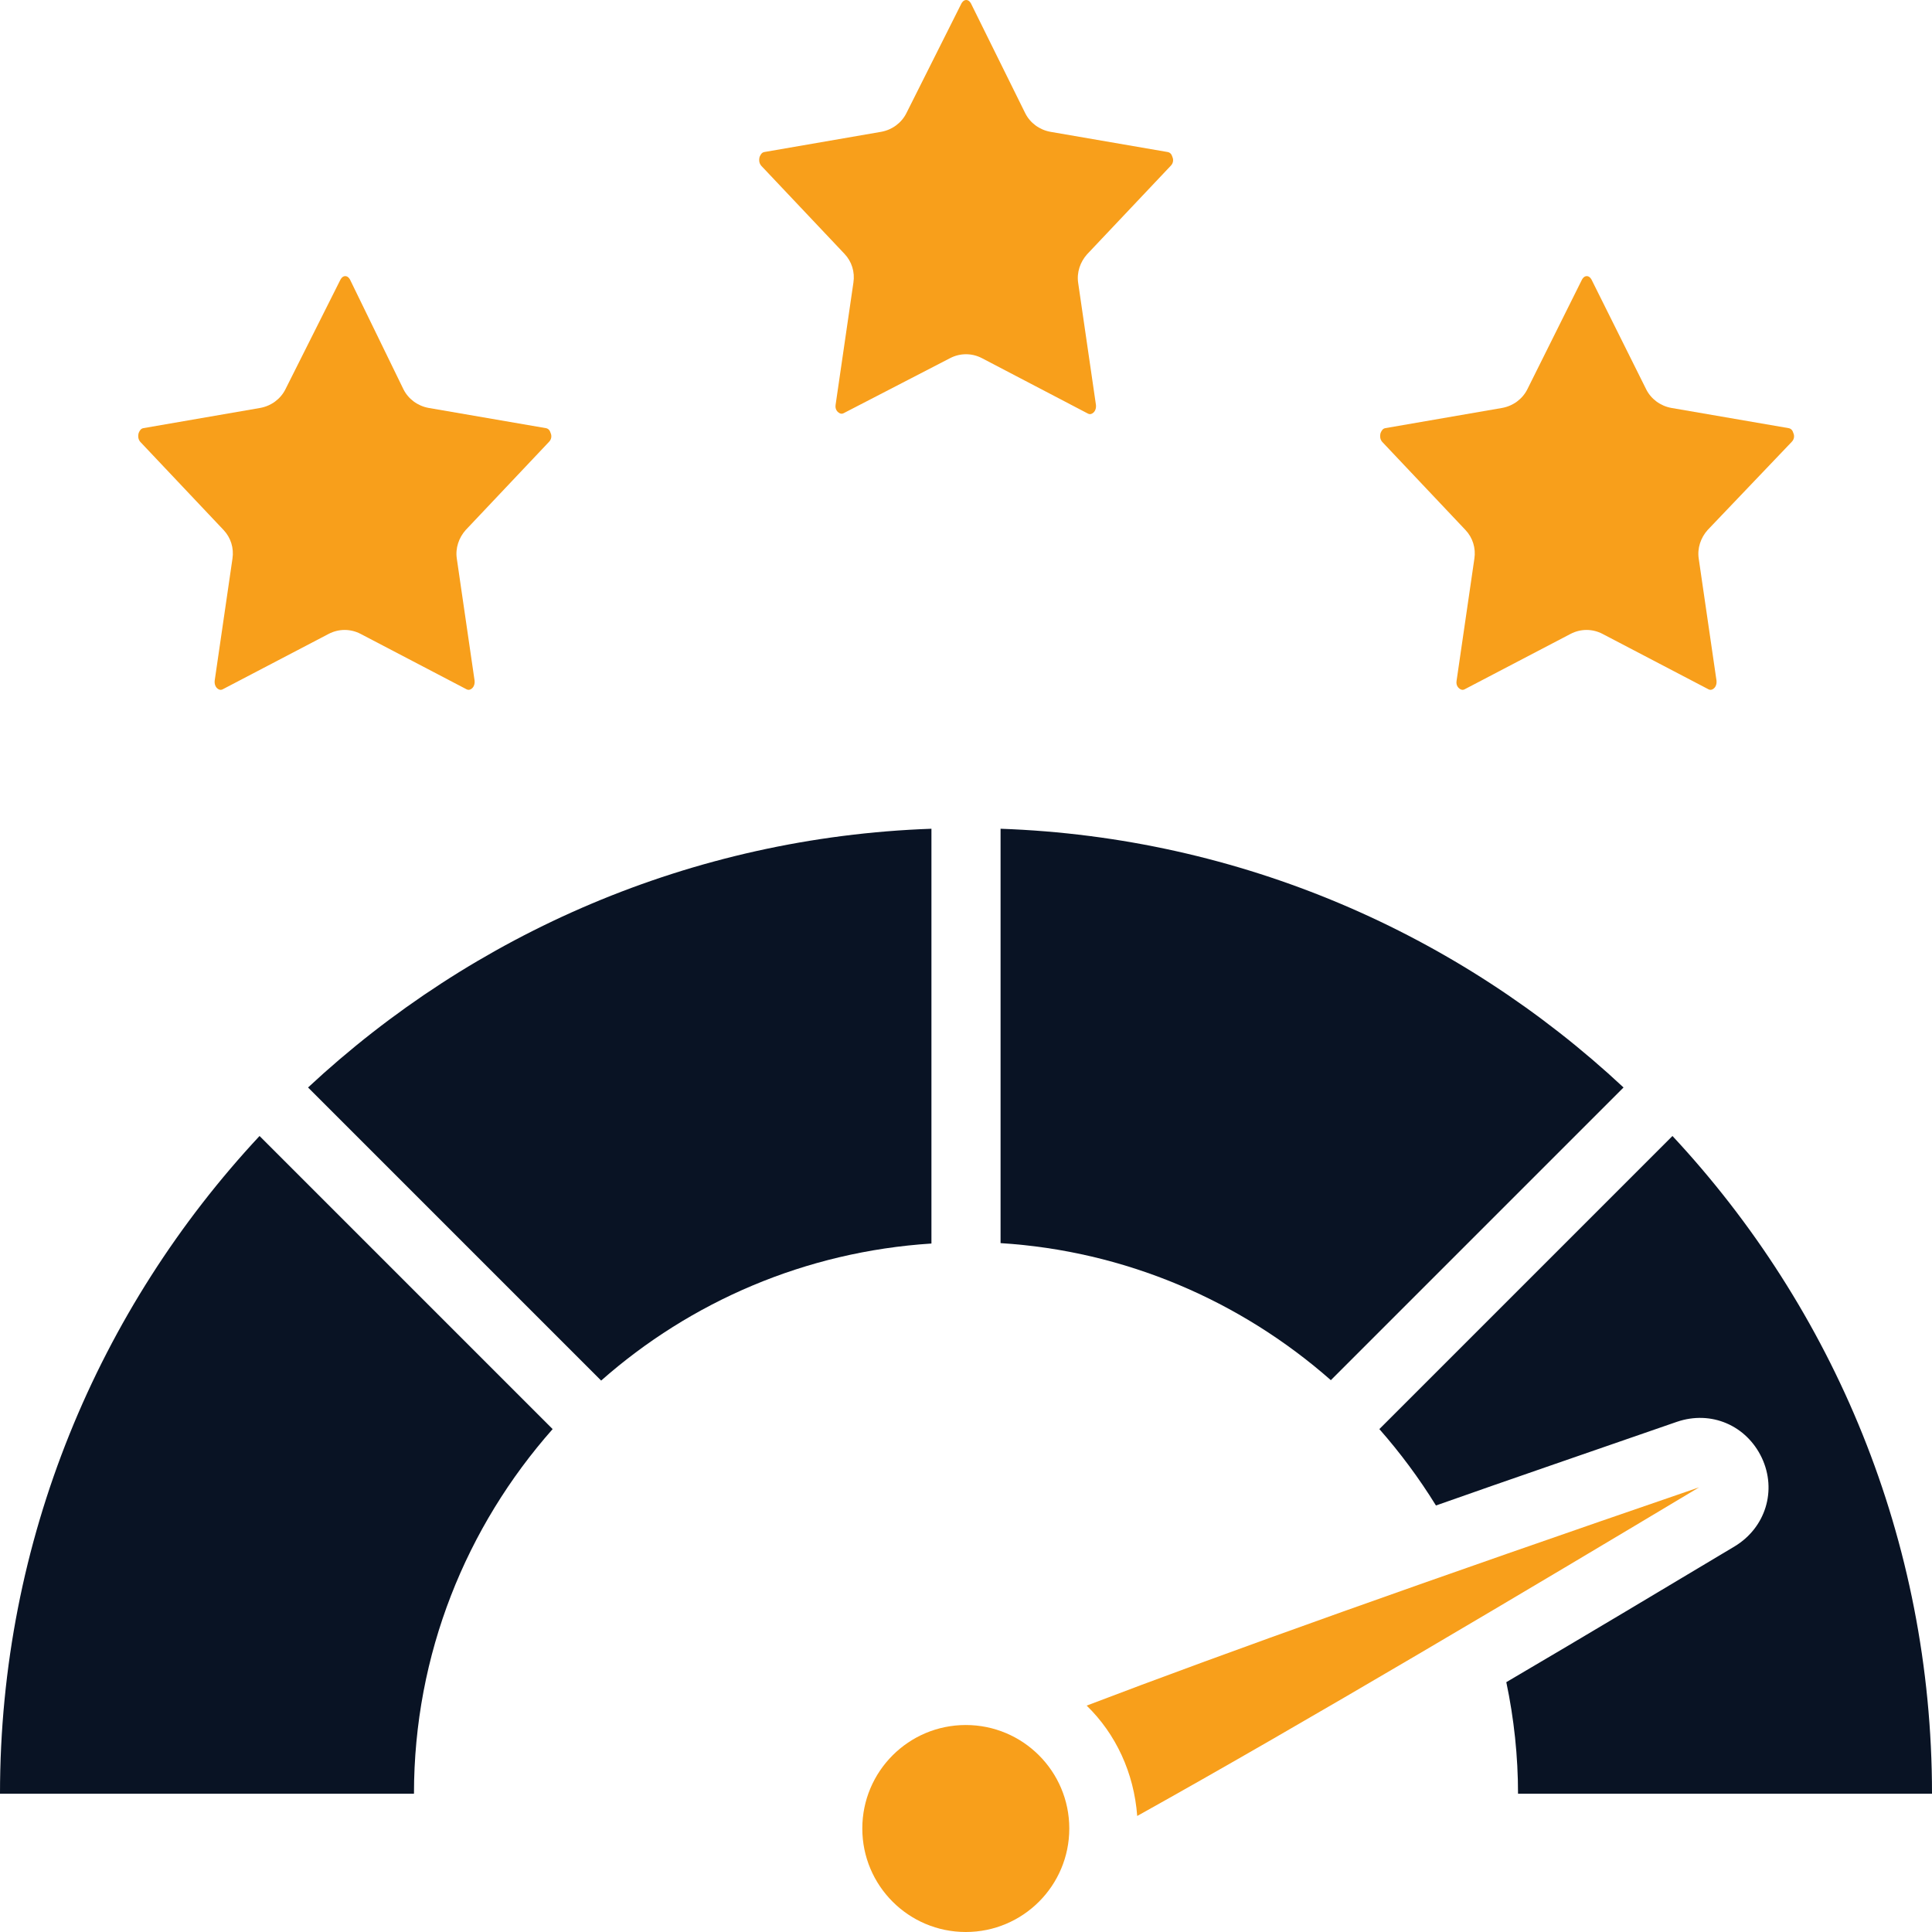
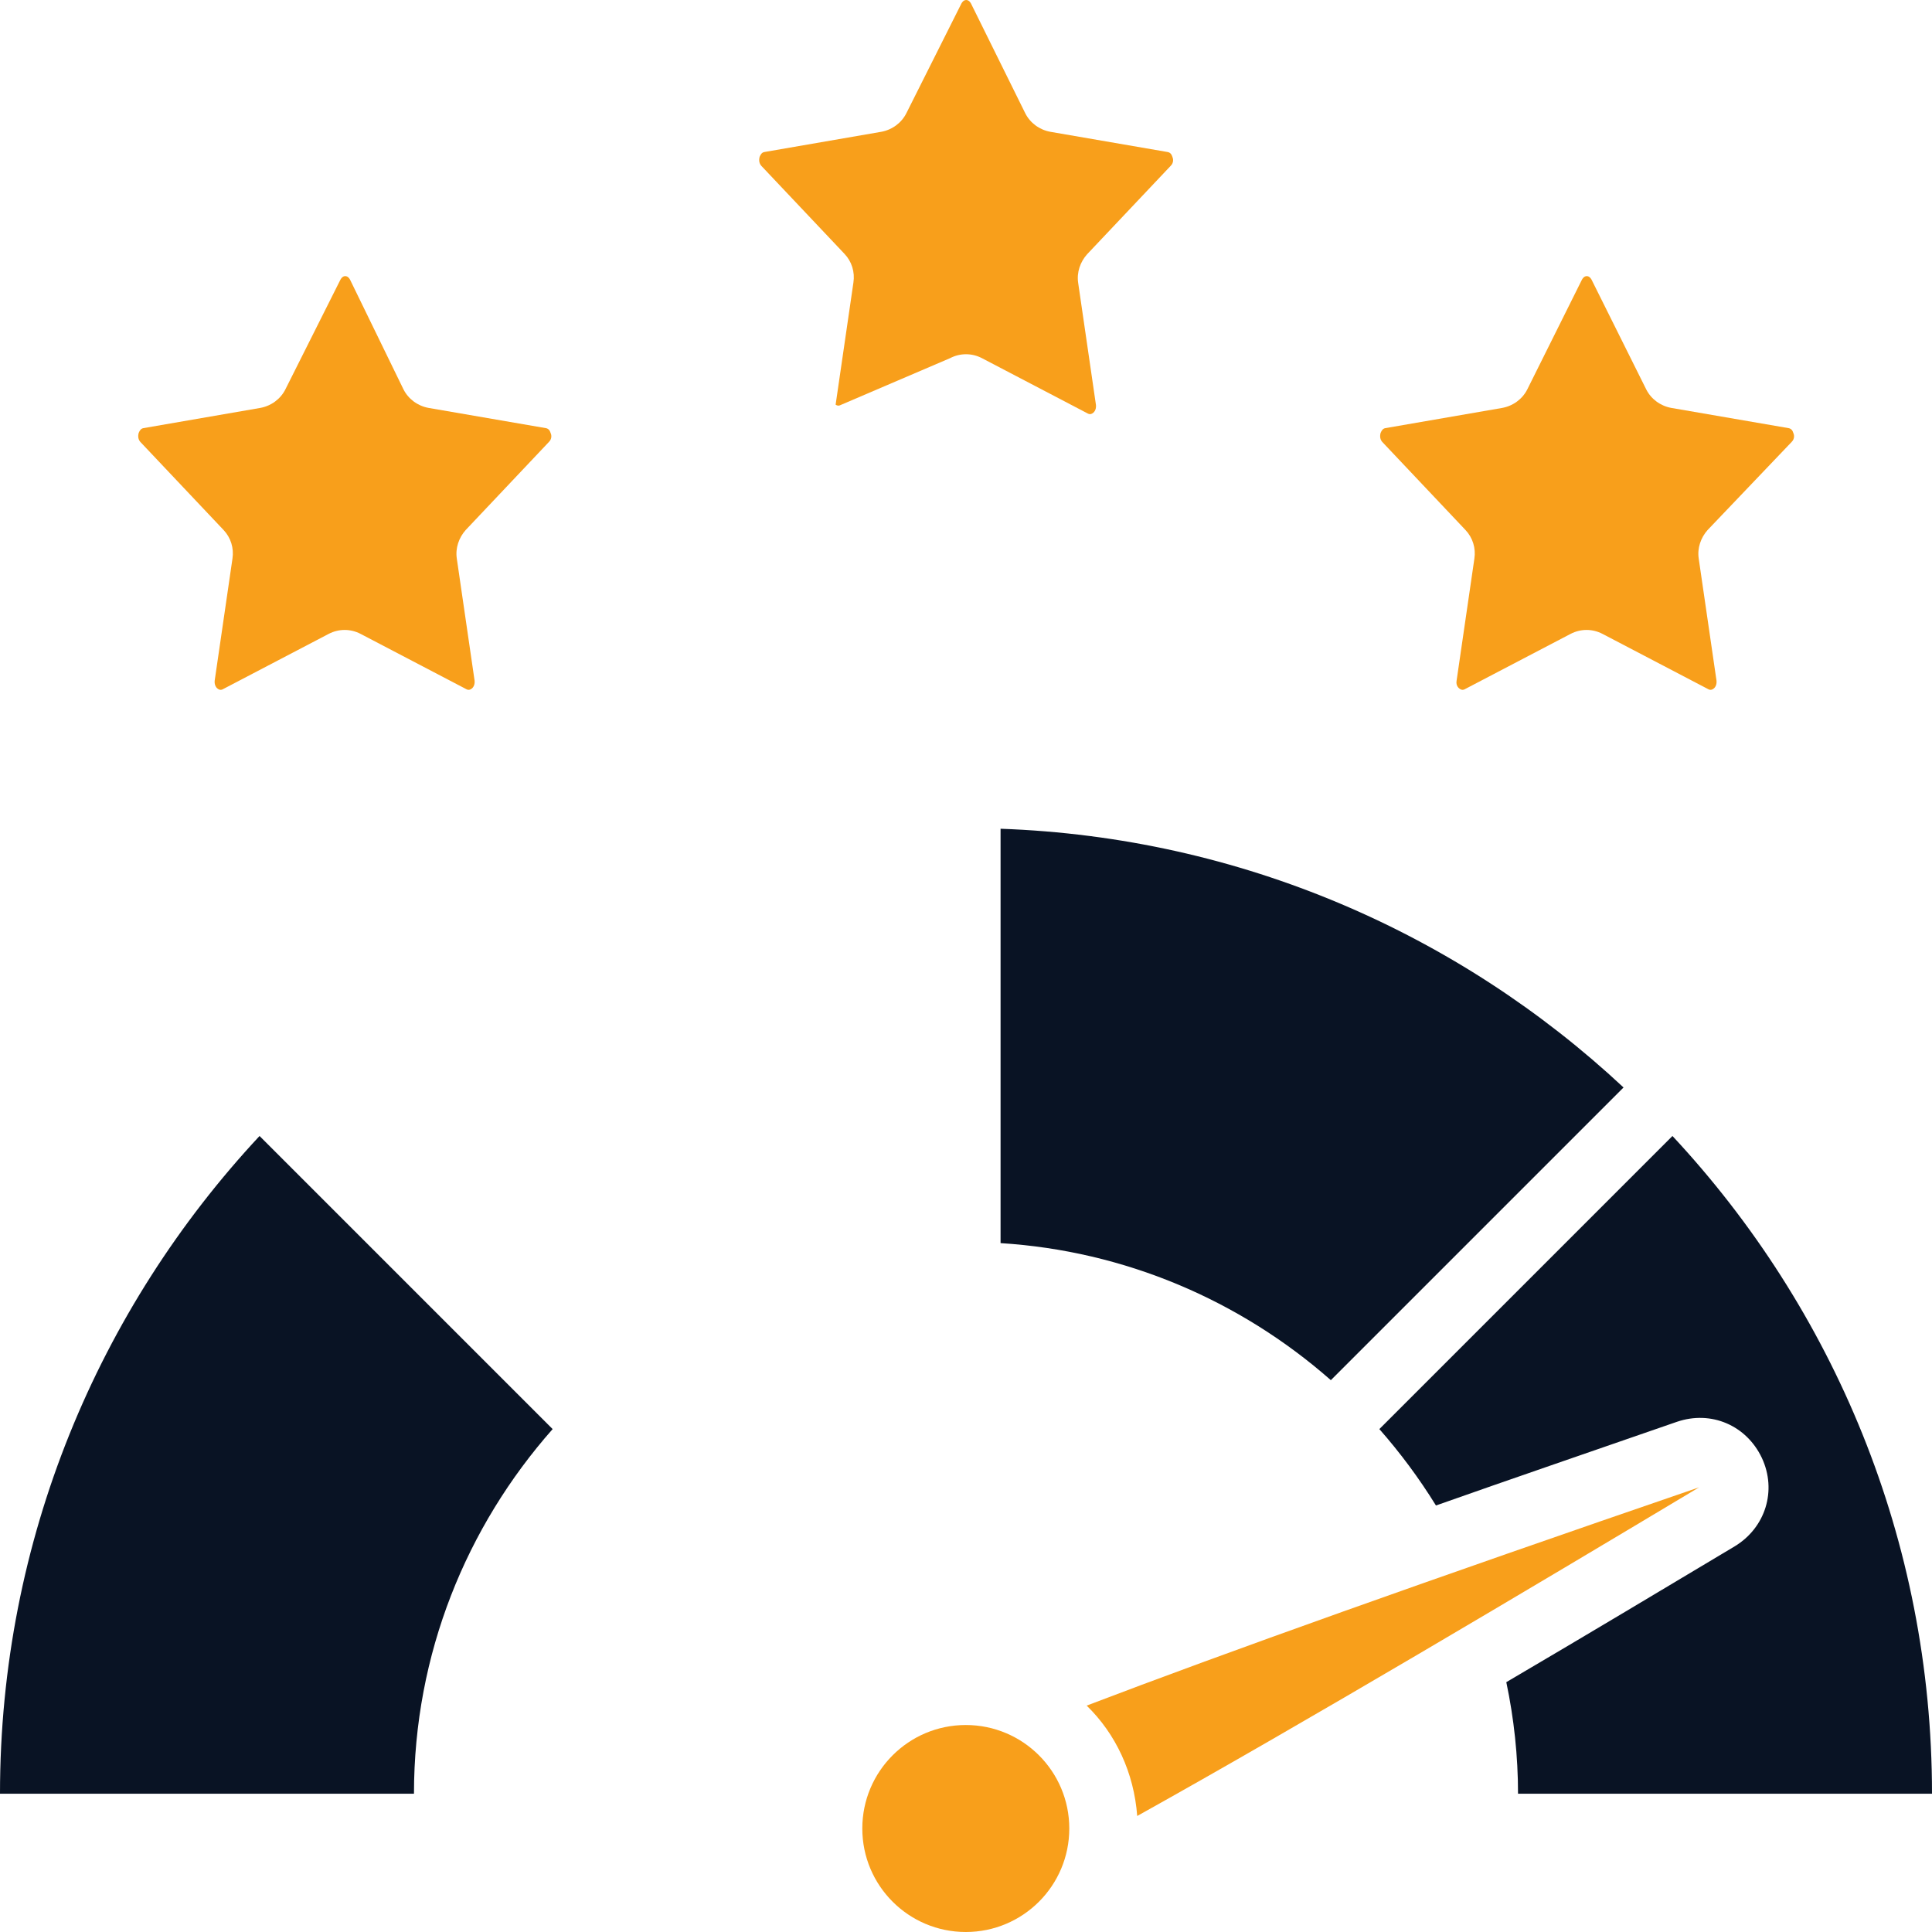
<svg xmlns="http://www.w3.org/2000/svg" id="Icons" x="0px" y="0px" viewBox="0 0 477.9 477.9" style="enable-background:new 0 0 477.9 477.9;" xml:space="preserve">
  <style type="text/css">	.st0{fill:#F89F1B;}	.st1{fill:#091324;}</style>
  <g>
-     <path class="st0" d="M289.6,41c0.8-0.8,0.6-1.8,0.4-2.2c-0.2-0.7-0.6-1.1-1.2-1.2l-29-5c-2.7-0.5-5-2.2-6.2-4.6L240.2,0.9  c-0.1-0.2-0.5-0.9-1.2-0.9s-1.1,0.7-1.2,0.9L224.2,28c-1.2,2.4-3.5,4.1-6.2,4.6l-28.9,5c-0.6,0.1-0.9,0.5-1.2,1.2  c-0.1,0.4-0.3,1.4,0.4,2.2l20.6,21.8c1.8,1.9,2.6,4.5,2.2,7.1l-4.4,30.2c-0.2,1.2,0.5,1.8,0.8,2c0.6,0.4,1,0.2,1.2,0.1L235,88.6  c2.5-1.3,5.4-1.3,7.9,0l26.2,13.7c0.2,0.1,0.6,0.3,1.2-0.1c0.3-0.2,0.9-0.8,0.8-2l-4.4-30.2c-0.4-2.6,0.5-5.2,2.2-7.1L289.6,41z" />
+     <path class="st0" d="M289.6,41c0.8-0.8,0.6-1.8,0.4-2.2c-0.2-0.7-0.6-1.1-1.2-1.2l-29-5c-2.7-0.5-5-2.2-6.2-4.6L240.2,0.9  c-0.1-0.2-0.5-0.9-1.2-0.9s-1.1,0.7-1.2,0.9L224.2,28c-1.2,2.4-3.5,4.1-6.2,4.6l-28.9,5c-0.6,0.1-0.9,0.5-1.2,1.2  c-0.1,0.4-0.3,1.4,0.4,2.2l20.6,21.8c1.8,1.9,2.6,4.5,2.2,7.1l-4.4,30.2c0.6,0.4,1,0.2,1.2,0.1L235,88.6  c2.5-1.3,5.4-1.3,7.9,0l26.2,13.7c0.2,0.1,0.6,0.3,1.2-0.1c0.3-0.2,0.9-0.8,0.8-2l-4.4-30.2c-0.4-2.6,0.5-5.2,2.2-7.1L289.6,41z" />
    <path class="st0" d="M53.9,170.4c0.6,0.4,1,0.2,1.2,0.1l26.2-13.7c2.5-1.3,5.4-1.3,7.9,0l26.2,13.7c0.2,0.1,0.6,0.3,1.2-0.1  c0.3-0.2,0.9-0.8,0.8-2l-4.4-30.2c-0.4-2.6,0.5-5.2,2.2-7.1l20.6-21.8c0.8-0.8,0.6-1.8,0.4-2.2c-0.2-0.7-0.6-1.1-1.2-1.2l-29-5  c-2.7-0.5-5-2.2-6.2-4.6L86.6,69.2c-0.1-0.2-0.5-0.9-1.2-0.9s-1.1,0.7-1.2,0.9L70.6,96.3c-1.2,2.4-3.5,4.1-6.2,4.6l-28.9,5  c-0.6,0.1-0.9,0.5-1.2,1.2c-0.1,0.4-0.3,1.4,0.4,2.2l20.6,21.8c1.8,1.9,2.6,4.5,2.2,7.1l-4.4,30.2C53,169.6,53.6,170.2,53.9,170.4  L53.9,170.4z" />
    <path class="st0" d="M443.2,109.3c0.8-0.8,0.6-1.8,0.4-2.2c-0.2-0.7-0.6-1.1-1.2-1.2l-29-5c-2.7-0.5-5-2.2-6.2-4.6l-13.5-27.1  c-0.1-0.2-0.5-0.9-1.2-0.9s-1.1,0.7-1.2,0.9l-13.5,27.1c-1.2,2.4-3.5,4.1-6.2,4.6l-28.9,5c-0.6,0.1-0.9,0.5-1.2,1.2  c-0.1,0.4-0.3,1.4,0.4,2.2l20.6,21.8c1.8,1.9,2.6,4.5,2.2,7.1l-4.4,30.2c-0.2,1.2,0.5,1.8,0.8,2c0.6,0.4,1,0.2,1.2,0.1l26.2-13.7  c2.5-1.3,5.4-1.3,7.9,0l26.2,13.7c0.2,0.1,0.6,0.3,1.2-0.1c0.3-0.2,0.9-0.8,0.8-2l-4.4-30.2c-0.4-2.6,0.5-5.2,2.2-7.1L443.2,109.3z  " />
    <circle class="st0" cx="238.9" cy="452.3" r="25.6" />
    <path class="st0" d="M268.8,421.9c7.2,7,11.7,16.6,12.5,27.3c41.3-23,98.1-56.8,139-81.3C353,391,303.1,408.8,268.8,421.9  L268.8,421.9z" />
-     <path class="st1" d="M230.4,307.6V205C171,207.1,117,231,76.2,269l72.5,72.5C170.8,322,199.2,309.6,230.4,307.6L230.4,307.6z" />
    <path class="st1" d="M102.4,443.7c0-34.6,13-66.1,34.3-90.2L64.2,281C24.4,323.7,0,380.9,0,443.7H102.4z" />
    <path class="st1" d="M247.5,205v102.5c30.6,1.9,59.2,14.1,81.7,33.9l72.4-72.4C360.9,231,306.9,207.1,247.5,205L247.5,205z" />
    <path class="st1" d="M341.2,353.5c5.1,5.8,9.8,12.1,14,18.9c18.1-6.4,38-13.2,59.6-20.7c8.5-2.9,17.2,0.9,21,8.9  c3.8,8.1,0.9,17.3-6.7,21.9c-16.9,10.1-36.4,21.8-56.5,33.6c1.9,9,2.9,18.3,2.9,27.6h102.4c0-62.8-24.4-120-64.2-162.7L341.2,353.5  L341.2,353.5z" />
  </g>
</svg>